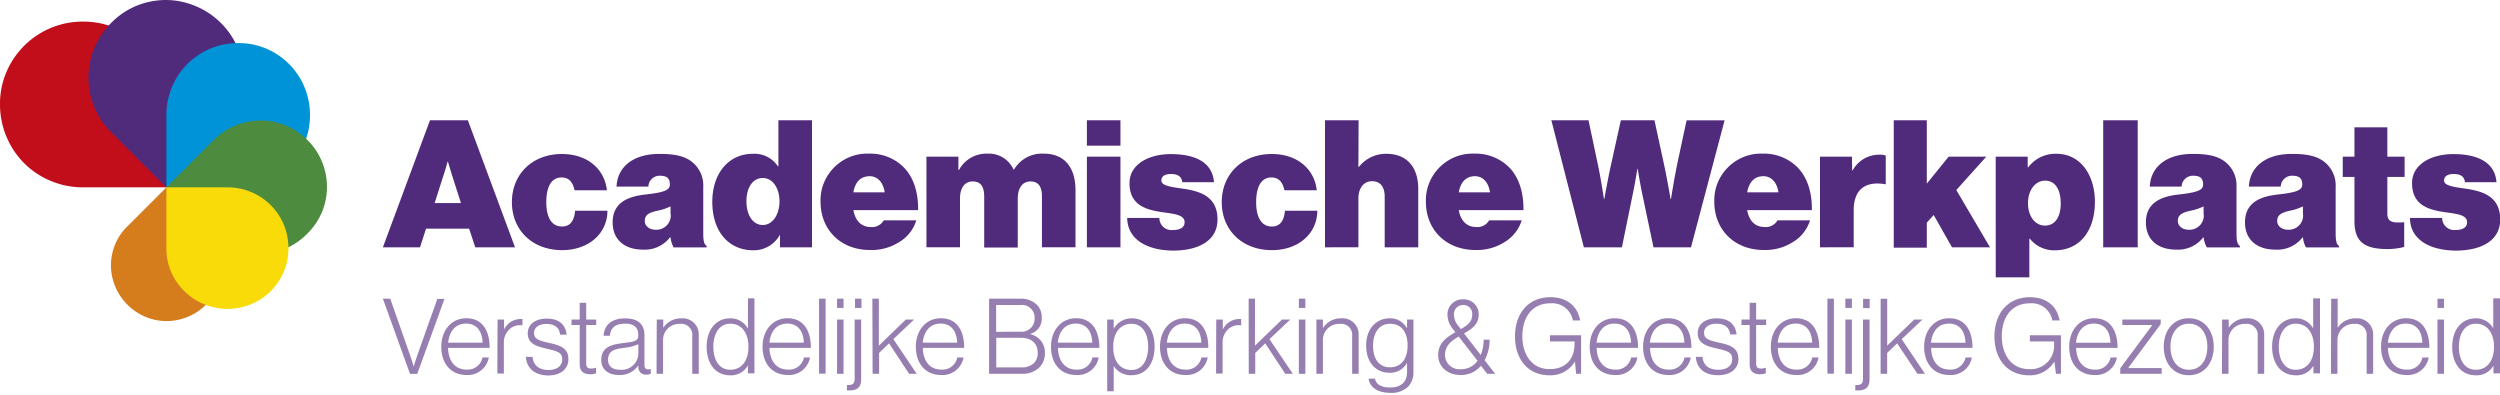
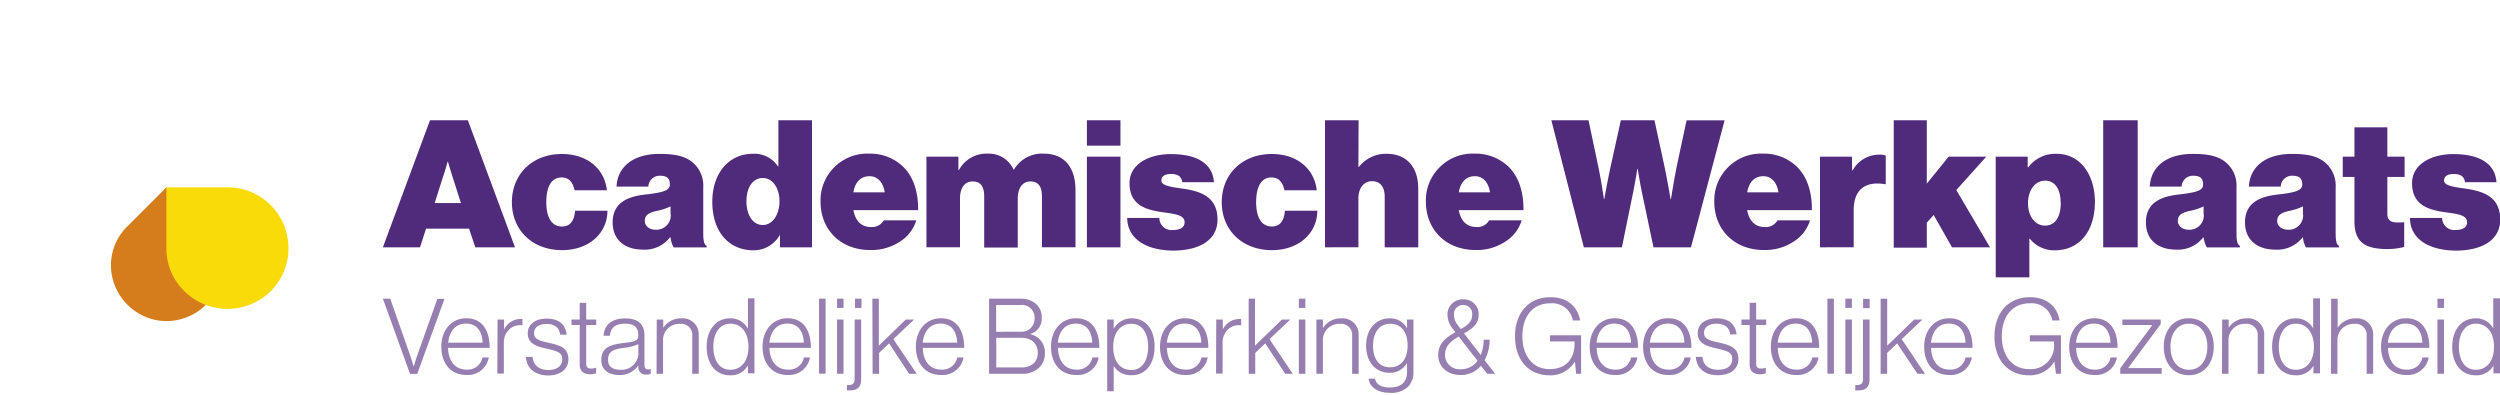
<svg xmlns="http://www.w3.org/2000/svg" viewBox="0 0 500 79" fill-rule="evenodd" clip-rule="evenodd" stroke-linejoin="round" stroke-miterlimit="2">
  <g fill-rule="nonzero">
-     <path d="M32 14.42a16.748 16.748 0 00-3.56-5.27 16.746 16.746 0 00-11.8-4.83 16.559 16.559 0 00-15.36 10.1A16.118 16.118 0 000 20.82a16.687 16.687 0 004.83 11.82 16.36 16.36 0 005.32 3.54 16.696 16.696 0 006.49 1.29h16.64V20.82a16.244 16.244 0 00-1.28-6.4z" fill="#c10e1a" />
-     <path d="M47.65 21.41a15.583 15.583 0 001.13-5.82 15.546 15.546 0 00-4.61-11A15.657 15.657 0 0039 1.17 15.347 15.347 0 0033.19 0c-1.994.002-3.97.386-5.82 1.13a15.112 15.112 0 00-5.07 3.39 15.427 15.427 0 00-4.614 11c0 4.135 1.664 8.102 4.614 11l11 11 11-11a15.103 15.103 0 003.35-5.11z" fill="#502a7b" />
-     <path d="M53.26 36.36a14.578 14.578 0 004.56-3.08 14.645 14.645 0 003.07-15.86 14.203 14.203 0 00-3.07-4.61 14.46 14.46 0 00-4.56-3.08 14.005 14.005 0 00-5.56-1.11 14.264 14.264 0 00-13.31 8.8A14.557 14.557 0 0033.28 23v14.47H47.7a14.153 14.153 0 005.56-1.11z" fill="#0093d7" />
-     <path d="M47 49.78c1.588.649 3.285.988 5 1a13.378 13.378 0 009.41-4 13.416 13.416 0 003-4.4 13.186 13.186 0 000-10 12.823 12.823 0 00-2.9-4.35 13.182 13.182 0 00-14.42-2.93 13.61 13.61 0 00-4.4 2.95l-9.41 9.41 9.41 9.42a13.067 13.067 0 004.31 2.9z" fill="#4d8b3f" />
    <path d="M23 48.93a11.088 11.088 0 00-.81 4.16 11.146 11.146 0 003.29 7.84 11.177 11.177 0 003.67 2.46 10.935 10.935 0 008.33 0A10.836 10.836 0 0041.13 61a11.154 11.154 0 002.45-3.67 10.82 10.82 0 000-8.36 11.102 11.102 0 00-2.45-3.66l-7.85-7.84-7.84 7.84A10.75 10.75 0 0023 48.93z" fill="#d57c1c" />
    <path d="M34.22 54.37a12.32 12.32 0 0011.286 7.41c3.235 0 6.343-1.277 8.644-3.55a12.332 12.332 0 002.6-3.86 12 12 0 00.94-4.7 12.283 12.283 0 00-.94-4.76 12.16 12.16 0 00-11.27-7.44h-12.2v12.2a11.89 11.89 0 00.94 4.7z" fill="#f8db09" />
    <path d="M86 24.05h7.57L103 49.46h-7.94l-1.24-3.73h-8.61L84 49.46h-7.42L86 24.05zm.93 16.56h5.26l-1.6-5a180 180 0 01-1-3.27h-.07s-.54 2-1 3.27l-1.59 5zm15.45-.18c0-5.51 4-9.63 10-9.63 5.12 0 8.53 3 9 7.25h-6.47c-.35-1.64-1.13-2.56-2.59-2.56-2.06 0-3.06 1.88-3.06 4.94 0 3.06 1.07 4.87 3.13 4.87 1.64 0 2.45-1.1 2.63-3.16h6.47c0 4.47-3.66 7.89-9.1 7.89-6.03-.03-10.01-4.09-10.01-9.6zm31.73 7.04H134a6.385 6.385 0 01-5.47 2.45c-3.48 0-6-1.88-6-5.44 0-4 3.09-5.19 6.57-5.58 3.84-.43 4.87-.89 4.87-2 0-1.11-.46-1.75-1.92-1.75a2.25 2.25 0 00-2.38 2.17h-6.36c.14-3.59 2.91-6.54 8.6-6.54 2.77 0 4.55.36 5.94 1.21a6.005 6.005 0 012.8 5.44v9.06c0 1.53.11 2.35.68 2.7v.29h-6.61a5.444 5.444 0 01-.61-2.01zm0-4.59v-1.6c-.825.392-1.695.681-2.59.86-2 .42-2.56 1-2.56 2.06s1 1.74 2.09 1.74a2.864 2.864 0 003.1-3.06h-.04zm8.35-2.52c0-5.69 3.27-9.6 8.11-9.6a5.614 5.614 0 015 2.49h.11v-9.2h6.72v25.41H156v-2.53a6.008 6.008 0 01-5.33 3.13c-4.67 0-8.21-3.45-8.21-9.7zm13.44-.11c0-2.59-1.35-4.65-3.34-4.65-1.99 0-3.27 1.88-3.27 4.65 0 2.77 1.28 4.75 3.27 4.75s3.34-2.12 3.34-4.75zm8.21.11a8.325 8.325 0 01-.005-.316c0-5.113 4.207-9.32 9.32-9.32.115 0 .23.002.345.006a9.472 9.472 0 016.68 2.45c2.21 2 3.24 5.26 3.17 8.85h-12.94c.39 2.1 1.53 3.38 3.55 3.38a2.704 2.704 0 002.53-1.35h6.5a7.644 7.644 0 01-3.45 4.37A10.264 10.264 0 01174 50c-5.91 0-9.89-4.1-9.89-9.64zm6.57-1.89h6.26c-.29-2-1.43-3.23-3-3.23-1.87 0-2.94 1.25-3.26 3.23zm14.61-7.14h6.39V34h.11a6.24 6.24 0 015.76-3.27 5.388 5.388 0 015.15 3.17h.11a6.486 6.486 0 015.93-3.17c4.45 0 6.36 3.13 6.36 7.29v11.44h-6.71V39.29c0-1.85-.61-3-2.31-3-1.7 0-2.53 1.49-2.53 3.44v9.78h-6.71V39.29c0-1.85-.61-3-2.31-3-1.7 0-2.53 1.44-2.53 3.39v9.78h-6.71V31.33zm32.09-7.28h6.71v5.08h-6.71v-5.08zm0 7.28h6.71v18.13h-6.71V31.33zm8.06 12.26h6.43v.011A2.431 2.431 0 00234.61 46c1.32 0 2.31-.46 2.31-1.56 0-1.49-2.1-1.67-4.44-2-3.06-.46-6.58-1.27-6.58-5.82 0-3.74 3.81-5.8 8.25-5.8 5.51 0 8.39 2.06 8.64 5.62h-6.33c-.18-1.35-1.17-1.64-2.28-1.64-1.11 0-1.91.39-1.91 1.32s1.67 1.24 3.73 1.53c3.3.46 7.5 1.2 7.5 6.25 0 4.34-3.95 6.22-8.92 6.22-5.37-.06-9.1-2.37-9.14-6.53zm18.91-3.16c0-5.51 4-9.63 10-9.63 5.12 0 8.53 3 9 7.25h-6.47c-.35-1.64-1.14-2.56-2.59-2.56-2.06 0-3.06 1.88-3.06 4.94 0 3.06 1.07 4.87 3.13 4.87 1.63 0 2.45-1.1 2.63-3.16h6.47c0 4.47-3.66 7.89-9.1 7.89-6.03-.03-10.01-4.09-10.01-9.6zm27.33-7.04h.1a6.845 6.845 0 015.51-2.63c4.19 0 6.36 2.81 6.36 7v11.7h-6.71v-10.1c0-1.88-.79-3.12-2.53-3.12-1.74 0-2.73 1.49-2.73 3.44v9.78H265V24.05h6.72l-.04 9.34zm13.5 6.97a8.378 8.378 0 01-.005-.317c0-5.113 4.207-9.32 9.32-9.32.118 0 .237.002.355.007a9.494 9.494 0 016.68 2.45c2.2 2 3.23 5.26 3.16 8.85h-12.94c.4 2.1 1.53 3.38 3.56 3.38a2.694 2.694 0 002.52-1.35h6.51a7.684 7.684 0 01-3.45 4.37A10.265 10.265 0 01295.1 50c-5.94 0-9.92-4.1-9.92-9.64zm6.57-1.89H298c-.29-2-1.42-3.23-3-3.23-1.86 0-2.89 1.25-3.25 3.23zm18.52-14.42h7.43l1.84 8.7c.61 2.78 1.25 7.08 1.25 7.08h.07s.67-3.81 1.31-6.72l2-9.06h6.72l1.95 9c.64 3 1.28 6.79 1.28 6.79h.07s.68-4.3 1.28-7.15l1.85-8.63h7.6l-6.72 25.4h-7.5l-2.27-10.77c-.46-2.2-.89-4.94-.89-4.94h-.07s-.43 2.74-.89 4.94l-2.2 10.77h-7.61l-6.5-25.41zm32.59 16.31a8.325 8.325 0 01-.005-.316c0-5.113 4.207-9.32 9.32-9.32.115 0 .23.002.345.006a9.472 9.472 0 016.68 2.45c2.21 2 3.24 5.26 3.17 8.85h-12.94c.39 2.1 1.53 3.38 3.55 3.38a2.704 2.704 0 002.53-1.35H362a7.644 7.644 0 01-3.45 4.37 10.264 10.264 0 01-5.78 1.57c-5.93 0-9.91-4.1-9.91-9.64zm6.57-1.89h6.26c-.29-2-1.43-3.23-3-3.23-1.87 0-2.9 1.25-3.26 3.23zm21-4.4h.11a6.007 6.007 0 015.51-3.13c.376-.023.751.038 1.1.18v5.72H377c-3.95-.67-6.26 1.1-6.26 5.19v7.43H364V31.33h6.39l.04 2.74zM386.74 43l-1.38 1.53v5h-6.61V24.05h6.61v12.68l4.37-5.4h7.53l-6 6.68L398 49.46h-7.6L386.74 43zm12.4-11.67h6.4v2.13h.11a6.776 6.776 0 015.65-2.7c4.87 0 7.68 4.34 7.68 9.6 0 5.93-3.13 9.7-8 9.7a6.186 6.186 0 01-5-2.31h-.11v7.71h-6.72l-.01-24.13zm13 9.31c0-2.77-1.13-4.51-3.12-4.51-1.99 0-3.42 1.92-3.42 4.51s1.4 4.48 3.4 4.48 3.15-1.7 3.15-4.48h-.01zm8.5-16.59h6.9v25.41h-6.9zm20.08 23.42h-.07a6.385 6.385 0 01-5.47 2.45c-3.48 0-6-1.88-6-5.44 0-4 3.09-5.19 6.57-5.58 3.84-.43 4.87-.89 4.87-2 0-1.11-.46-1.75-1.92-1.75a2.25 2.25 0 00-2.38 2.17h-6.36c.14-3.59 2.91-6.54 8.6-6.54 2.77 0 4.55.36 5.94 1.21a6.005 6.005 0 012.8 5.44v9.06c0 1.53.11 2.35.68 2.7v.29h-6.61a5.434 5.434 0 01-.65-2.01zm0-4.59v-1.6c-.825.392-1.695.681-2.59.86-2 .42-2.56 1-2.56 2.06s1 1.74 2.09 1.74a2.864 2.864 0 003.1-3.06h-.04zm19.87 4.59h-.07a6.408 6.408 0 01-5.52 2.45c-3.48 0-6-1.88-6-5.44 0-4 3.09-5.19 6.58-5.58 3.84-.43 4.87-.89 4.87-2 0-1.11-.47-1.75-1.92-1.75a2.24 2.24 0 00-2.38 2.17h-6.37c.15-3.59 2.92-6.54 8.61-6.54 2.77 0 4.55.36 5.93 1.21a6.004 6.004 0 012.81 5.44v9.06c0 1.53.11 2.35.67 2.7v.29h-6.61a5.261 5.261 0 01-.6-2.01zm0-4.59v-1.6c-.824.393-1.694.682-2.59.86-1.95.42-2.56 1-2.56 2.06s1 1.74 2.1 1.74a2.864 2.864 0 003.08-3.06h-.03zm7.96-11.55h2.34v-5.86h6.58v5.86h3.45v4.05h-3.45v7.36c0 1.81 1.28 1.85 3.37 1.71v4.94a13.656 13.656 0 01-3.3.42c-4.41 0-6.65-1.24-6.65-5.58v-8.85h-2.34v-4.05zM482 43.59h6.43v.016A2.422 2.422 0 00491.12 46c1.31 0 2.3-.46 2.3-1.56 0-1.49-2.09-1.67-4.44-2-3.05-.46-6.57-1.27-6.57-5.82 0-3.74 3.8-5.8 8.24-5.8 5.51 0 8.39 2.06 8.64 5.62H493c-.17-1.35-1.17-1.64-2.27-1.64s-1.92.39-1.92 1.32 1.67 1.24 3.73 1.53c3.31.46 7.5 1.2 7.5 6.25 0 4.34-3.95 6.22-8.92 6.22-5.41-.06-9.12-2.37-9.12-6.53z" fill="#502a7b" />
    <path d="M76.58 59.74h1.47l3.89 11.09c.33.93.8 2.48.8 2.48s.48-1.61.82-2.54l3.91-11h1.43l-5.45 15H82l-5.42-15.03zm11.68 9.6c0-3.25 2-5.69 5-5.69 3.49 0 4.69 2.88 4.67 5.92h-8.32c.06 2.44 1.24 4.35 3.72 4.35a3.01 3.01 0 003.17-2.43h1.26A4.255 4.255 0 0193.33 75c-3.26 0-5.07-2.4-5.07-5.66zm8.26-.8c-.06-2.14-1.07-3.82-3.3-3.82-2.23 0-3.36 1.66-3.59 3.82h6.89zm2.99-4.64h1.3v2a3.685 3.685 0 013.32-2.1c.12-.015.24-.015.36 0v1.28a3.095 3.095 0 00-2.31.53 3.553 3.553 0 00-1.41 2.92v6.17h-1.3l.04-10.8zm5.67 7.48h1.33c.18 1.83 1.49 2.62 3.19 2.62s2.75-.85 2.75-2.11c0-1.26-.67-1.59-2.9-2.1s-4-1-4-3.13c0-1.81 1.56-2.94 3.78-2.94 2.59 0 3.79 1.3 4 3.21h-1.31c-.14-1.4-1.11-2.14-2.73-2.14-1.62 0-2.48.8-2.48 1.81 0 1.24 1 1.53 3.11 2s3.76 1 3.76 3.25c0 1.94-1.55 3.24-4.07 3.24-2.83-.03-4.3-1.61-4.43-3.71zm10.76 1.51V65h-1.64v-1.1h1.64v-3.34h1.3v3.34h2V65h-2v7.71c0 .78.36 1 1.05 1 .297-.004.591-.058.87-.16h.06v1.11a3.451 3.451 0 01-1.2.19c-1.24 0-2.08-.57-2.08-1.96zm4.31-.89c0-2.58 2-3.11 4.48-3.4 2.14-.26 2.92-.38 2.92-1.48v-.2c0-1.48-.93-2.19-2.61-2.19-1.93 0-2.94.8-3.05 2.42h-1.28c.15-2.11 1.54-3.47 4.33-3.47 2.38 0 3.85 1 3.85 3.36v5.91c0 .65.25.92.71.94.162-.01.323-.037.48-.08h.07v.94c-.28.124-.584.182-.89.17a1.447 1.447 0 01-1.59-1.53v-.23h-.07a4.373 4.373 0 01-3.8 1.84c-2.02 0-3.55-1-3.55-3zm7.42-1.16v-2a9.146 9.146 0 01-2.82.72c-1.83.25-3.24.52-3.24 2.39 0 1.51 1.14 2 2.42 2a3.344 3.344 0 003.64-3.12v.01zm3.68-6.94h1.3v1.66a4.195 4.195 0 013.64-1.89 3.205 3.205 0 013.46 3.38v7.71h-1.3v-7.58a2.2 2.2 0 00-2.48-2.4 3.205 3.205 0 00-3.36 3.09v6.89h-1.3l.04-10.86zm9.98 5.46c0-3.61 2.06-5.69 4.64-5.69a3.875 3.875 0 013.57 2h.05v-6h1.3v15h-1.3v-1.52h-.05a3.874 3.874 0 01-3.54 1.91c-2.91 0-4.67-2.35-4.67-5.7zm8.36 0c0-2.66-1.28-4.62-3.63-4.62-2.15 0-3.39 1.91-3.39 4.62 0 2.55 1.1 4.59 3.39 4.59s3.63-1.85 3.63-4.57v-.02zm2.82-.02c0-3.25 2-5.69 5-5.69 3.49 0 4.68 2.88 4.66 5.92h-8.28c.07 2.44 1.24 4.35 3.72 4.35a3.01 3.01 0 003.18-2.43H162a4.266 4.266 0 01-4.43 3.51c-3.25 0-5.06-2.4-5.06-5.66zm8.26-.8c-.07-2.14-1.07-3.82-3.3-3.82-2.23 0-3.36 1.66-3.6 3.82h6.9zm3.04-8.8h1.31v15h-1.31zm3.6 0h1.3v1.85h-1.3v-1.85zm0 4.16h1.3v10.86h-1.3V63.9zM169.4 77c.116.01.234.01.35 0 .8 0 1.18-.35 1.18-1.24V63.9h1.3v11.92c0 1.76-.9 2.26-2.31 2.26a4.587 4.587 0 01-.55 0l.03-1.08zm1.6-17.26h1.3v1.85H171v-1.85zm3.47 0h1.3v9.39l5.4-5.23h1.66l-4.16 3.93 4.67 6.93h-1.52l-4-6.09-2 1.91v4.18h-1.3l-.05-15.02zm8.7 9.6c0-3.25 2-5.69 5-5.69 3.49 0 4.69 2.88 4.66 5.92h-8.27c.06 2.44 1.23 4.35 3.71 4.35a3.01 3.01 0 003.18-2.43h1.26a4.266 4.266 0 01-4.48 3.51c-3.23 0-5.06-2.4-5.06-5.66zm8.26-.8c-.06-2.14-1.07-3.82-3.3-3.82-2.23 0-3.36 1.66-3.59 3.82h6.89zm6.39-8.8h6.24a4.528 4.528 0 013.19 1.09 3.51 3.51 0 011.1 2.69 3.139 3.139 0 01-2.29 3.26v.06a3.681 3.681 0 012.92 3.7 4.002 4.002 0 01-1.1 2.94 4.81 4.81 0 01-3.55 1.28h-6.51V59.74zm6.22 6.6a2.603 2.603 0 002.884-2.573c0-.046-.002-.091-.004-.137a2.532 2.532 0 00-2.84-2.63h-4.85v5.36l4.81-.02zm.21 7.14a3.546 3.546 0 002.54-.86c.52-.556.794-1.299.76-2.06 0-1.91-1.33-3-3.3-3h-5v5.92h5zm5.95-4.14c0-3.25 2-5.69 5-5.69 3.49 0 4.69 2.88 4.67 5.92h-8.28c.06 2.44 1.24 4.35 3.72 4.35a3.01 3.01 0 003.17-2.43h1.26a4.257 4.257 0 01-4.48 3.51c-3.26 0-5.06-2.4-5.06-5.66zm8.25-.8c-.06-2.14-1.07-3.82-3.3-3.82-2.23 0-3.36 1.66-3.59 3.82h6.89zm2.99-4.64h1.3v1.87a4.067 4.067 0 013.68-2.1c2.61 0 4.5 2.06 4.5 5.67 0 3.34-1.72 5.7-4.58 5.7a4.004 4.004 0 01-3.6-1.85v5.06h-1.3V63.9zm8.19 5.46c0-2.71-1.17-4.6-3.34-4.6-2.39 0-3.65 2-3.65 4.62s1.19 4.62 3.67 4.62c2.23 0 3.32-2.11 3.32-4.64zm2.37-.02c0-3.25 2-5.69 5-5.69 3.49 0 4.69 2.88 4.66 5.92h-8.28c.07 2.44 1.24 4.35 3.72 4.35a3.01 3.01 0 003.18-2.43h1.26a4.266 4.266 0 01-4.47 3.51c-3.25 0-5.07-2.4-5.07-5.66zm8.26-.8c-.06-2.14-1.07-3.82-3.3-3.82-2.23 0-3.36 1.66-3.59 3.82h6.89zm2.99-4.64h1.31v2a3.675 3.675 0 013.32-2.1c.116-.015.234-.015.35 0v1.28a3.114 3.114 0 00-2.31.53 3.543 3.543 0 00-1.4 2.92v6.17h-1.31l.04-10.8zm6.48-4.16H251v9.39l5.4-5.23h1.66l-4.16 3.93 4.66 6.93h-1.51l-4-6.09-2 1.91v4.18h-1.3l-.02-15.02zm10.04 0h1.3v1.85h-1.3v-1.85zm0 4.16h1.3v10.86h-1.3V63.9zm3.51 0h1.3v1.66h.05a4.172 4.172 0 013.63-1.89 3.205 3.205 0 013.47 3.38v7.71h-1.3v-7.58a2.2 2.2 0 00-2.48-2.4 3.215 3.215 0 00-3.37 3.09v6.89h-1.3V63.9zm10.44 11.83H275c.23 1.26 1.47 1.77 3 1.77 2.31 0 3.41-1.2 3.41-3.11v-1.73h-.07a3.755 3.755 0 01-3.44 1.89c-2.86 0-4.67-2.22-4.67-5.42 0-3.53 2.15-5.46 4.67-5.46a3.716 3.716 0 013.44 1.91h.07V63.9h1.28v10.44a4.25 4.25 0 01-1 2.93 4.774 4.774 0 01-3.63 1.3c-2.65 0-4.15-1.22-4.34-2.84zm7.8-6.62c0-2.56-1.13-4.35-3.51-4.35-2.14 0-3.4 1.75-3.4 4.39 0 2.48 1.09 4.31 3.38 4.31s3.53-1.74 3.53-4.35zm6.12 1.89c0-2.33 1.53-3.46 3.44-4.56l-.37-.48a4.68 4.68 0 01-1.22-3.09v-.004a3.014 3.014 0 013.15-2.996 2.954 2.954 0 013.09 3.13c0 1.87-1.39 2.81-2.92 3.69l3.34 4.31a8.577 8.577 0 00.59-3.07h1.19a8.91 8.91 0 01-1 4.12l2.1 2.71h-1.58l-1.26-1.61a5.154 5.154 0 01-4.08 1.85c-2.39 0-4.47-1.45-4.47-4zm7.86 1.14l-3.76-4.83c-1.48.88-2.74 1.82-2.74 3.69a2.884 2.884 0 003.18 2.84 4.004 4.004 0 003.32-1.66v-.04zM294.43 63a1.748 1.748 0 00-1.72-2.001l-.07.001-.063-.001a1.799 1.799 0 00-1.787 1.891c.013.853.332 1.673.9 2.31l.47.61c1.53-.81 2.27-1.62 2.27-2.81zm8.57 4.26c0-4.43 2.54-7.82 7.1-7.82 3.09 0 5.38 1.6 5.93 4.65h-1.45a4.216 4.216 0 00-4.48-3.43c-3.86 0-5.63 3-5.63 6.6 0 3.6 1.87 6.56 5.44 6.56 3.57 0 5-2.4 5-5v-.53H310v-1.24h6.22v7.71h-1l-.22-2.39h-.06a5.646 5.646 0 01-5 2.69c-4.44 0-6.94-3.3-6.94-7.8zm14.94 2.08c0-3.25 2-5.69 5-5.69 3.49 0 4.69 2.88 4.67 5.92h-8.28c.06 2.44 1.24 4.35 3.72 4.35a3.01 3.01 0 003.17-2.43h1.26A4.257 4.257 0 01323 75c-3.25 0-5.06-2.4-5.06-5.66zm8.26-.8c-.06-2.14-1.07-3.82-3.3-3.82-2.23 0-3.36 1.66-3.59 3.82h6.89zm2.42.8c0-3.25 1.95-5.69 5-5.69 3.49 0 4.68 2.88 4.66 5.92H330c.07 2.44 1.24 4.35 3.72 4.35a3.01 3.01 0 003.18-2.43h1.26a4.266 4.266 0 01-4.48 3.51c-3.26 0-5.06-2.4-5.06-5.66zm8.26-.8c-.07-2.14-1.08-3.82-3.3-3.82-2.22 0-3.37 1.66-3.6 3.82h6.9zm2.29 2.84h1.32c.19 1.83 1.45 2.57 3.2 2.57 1.75 0 2.75-.85 2.75-2.11 0-1.26-.67-1.59-2.9-2.1s-4-1-4-3.13c0-1.81 1.55-2.94 3.78-2.94 2.58 0 3.78 1.3 4 3.21h-1.3c-.15-1.4-1.11-2.14-2.73-2.14-1.62 0-2.48.8-2.48 1.81 0 1.24 1 1.53 3.11 2s3.76 1 3.76 3.25c0 1.94-1.55 3.24-4.08 3.24-2.84.02-4.31-1.56-4.43-3.66zm10.76 1.51V65h-1.64v-1.1h1.64v-3.34h1.3v3.34h2V65h-2v7.71c0 .78.36 1 1 1a2.63 2.63 0 00.86-.16h.07v1.11a3.451 3.451 0 01-1.2.19c-1.19 0-2.03-.57-2.03-1.96zm4.24-3.55c0-3.25 2-5.69 5-5.69 3.49 0 4.69 2.88 4.67 5.92h-8.28c.06 2.44 1.24 4.35 3.72 4.35a3.01 3.01 0 003.17-2.43h1.26a4.256 4.256 0 01-4.47 3.51c-3.24 0-5.07-2.4-5.07-5.66zm8.26-.8c-.06-2.14-1.07-3.82-3.3-3.82-2.23 0-3.36 1.66-3.59 3.82h6.89zm3.05-8.8h1.3v15h-1.3zm3.59 0h1.31v1.85h-1.31v-1.85zm0 4.16h1.31v10.86h-1.31V63.9zm2 13.1c.12.01.24.01.36 0 .8 0 1.17-.35 1.17-1.24V63.9h1.31v11.92c0 1.76-.91 2.26-2.31 2.26a4.587 4.587 0 01-.55 0l.02-1.08zm1.55-17.23h1.31v1.85h-1.31v-1.85zm3.51-.03h1.31v9.39l5.4-5.23h1.66l-4.16 3.93 4.66 6.93h-1.51l-4.06-6.09-2 1.91v4.18h-1.31l.01-15.02zm8.7 9.6c0-3.25 2-5.69 5-5.69 3.49 0 4.69 2.88 4.67 5.92h-8.28c.06 2.44 1.24 4.35 3.72 4.35a3.01 3.01 0 003.17-2.43h1.26A4.256 4.256 0 01389.9 75c-3.26 0-5.07-2.4-5.07-5.66zm8.26-.8c-.06-2.14-1.07-3.82-3.3-3.82-2.23 0-3.36 1.66-3.59 3.82h6.89zm5.8-1.28c0-4.43 2.55-7.82 7.11-7.82 3.09 0 5.38 1.6 5.92 4.65h-1.45a4.206 4.206 0 00-4.47-3.43c-3.87 0-5.64 3-5.64 6.6 0 3.6 1.87 6.56 5.45 6.56.121.01.243.014.364.014 2.551 0 4.65-2.099 4.65-4.65 0-.121-.004-.243-.014-.364v-.53h-4.84v-1.24h6.22v7.71h-1l-.3-2.39h-.06a5.635 5.635 0 01-5 2.69c-4.44 0-6.94-3.3-6.94-7.8zm14.95 2.08c0-3.25 2-5.69 5-5.69 3.49 0 4.69 2.88 4.67 5.92h-8.28c.06 2.44 1.24 4.35 3.72 4.35a3.01 3.01 0 003.17-2.43h1.26A4.257 4.257 0 01418.9 75c-3.26 0-5.06-2.4-5.06-5.66zm8.25-.8c-.06-2.14-1.07-3.82-3.3-3.82-2.23 0-3.36 1.66-3.59 3.82h6.89zm1.96 5.11l6.35-8.55V65h-5.93v-1.1h7.67v.92l-6.47 8.73v.06h6.66v1.15h-8.28v-1.11zm8.7-4.31c0-3.23 1.91-5.69 5-5.69s5 2.46 5 5.69c0 3.23-1.87 5.7-5 5.7s-5-2.46-5-5.7zm8.72 0c0-2.54-1.26-4.6-3.68-4.6s-3.7 2.06-3.7 4.6c0 2.54 1.27 4.61 3.7 4.61s3.68-2.06 3.68-4.61zm2.96-5.44h1.31v1.66a4.172 4.172 0 013.63-1.89 3.205 3.205 0 013.47 3.38v7.71h-1.3v-7.58a2.2 2.2 0 00-2.48-2.4 3.205 3.205 0 00-3.36 3.09v6.89h-1.31l.04-10.86zm9.99 5.46c0-3.61 2.06-5.69 4.64-5.69a3.875 3.875 0 013.57 2v-6H464v15h-1.31v-1.52a3.884 3.884 0 01-3.53 1.91c-2.98 0-4.74-2.35-4.74-5.7zm8.36 0c0-2.66-1.28-4.62-3.64-4.62-2.14 0-3.38 1.91-3.38 4.62 0 2.55 1.09 4.59 3.38 4.59s3.64-1.85 3.64-4.57v-.02zm3.45-9.62h1.3v5.82a4.195 4.195 0 013.64-1.89 3.205 3.205 0 013.46 3.38v7.71h-1.3v-7.58a2.2 2.2 0 00-2.48-2.4 3.205 3.205 0 00-3.36 3.09v6.89h-1.3l.04-15.02zm9.98 9.6c0-3.25 2-5.69 5-5.69 3.49 0 4.68 2.88 4.66 5.92h-8.28c.07 2.44 1.24 4.35 3.72 4.35a3.01 3.01 0 003.18-2.43h1.26a4.266 4.266 0 01-4.48 3.51c-3.27 0-5.06-2.4-5.06-5.66zm8.26-.8c-.07-2.14-1.07-3.82-3.3-3.82-2.23 0-3.36 1.66-3.6 3.82h6.9zm3.02-8.8h1.31v1.85h-1.31v-1.85zm0 4.16h1.31v10.86h-1.31V63.9zm2.95 5.46c0-3.61 2.06-5.69 4.64-5.69a3.875 3.875 0 013.57 2v-6H500v15h-1.31v-1.52a3.884 3.884 0 01-3.53 1.91c-2.96 0-4.72-2.35-4.72-5.7zm8.36 0c0-2.66-1.28-4.62-3.64-4.62-2.14 0-3.38 1.91-3.38 4.62 0 2.55 1.09 4.59 3.38 4.59s3.64-1.85 3.64-4.57v-.02z" opacity=".6" fill="#502a7b" />
  </g>
</svg>